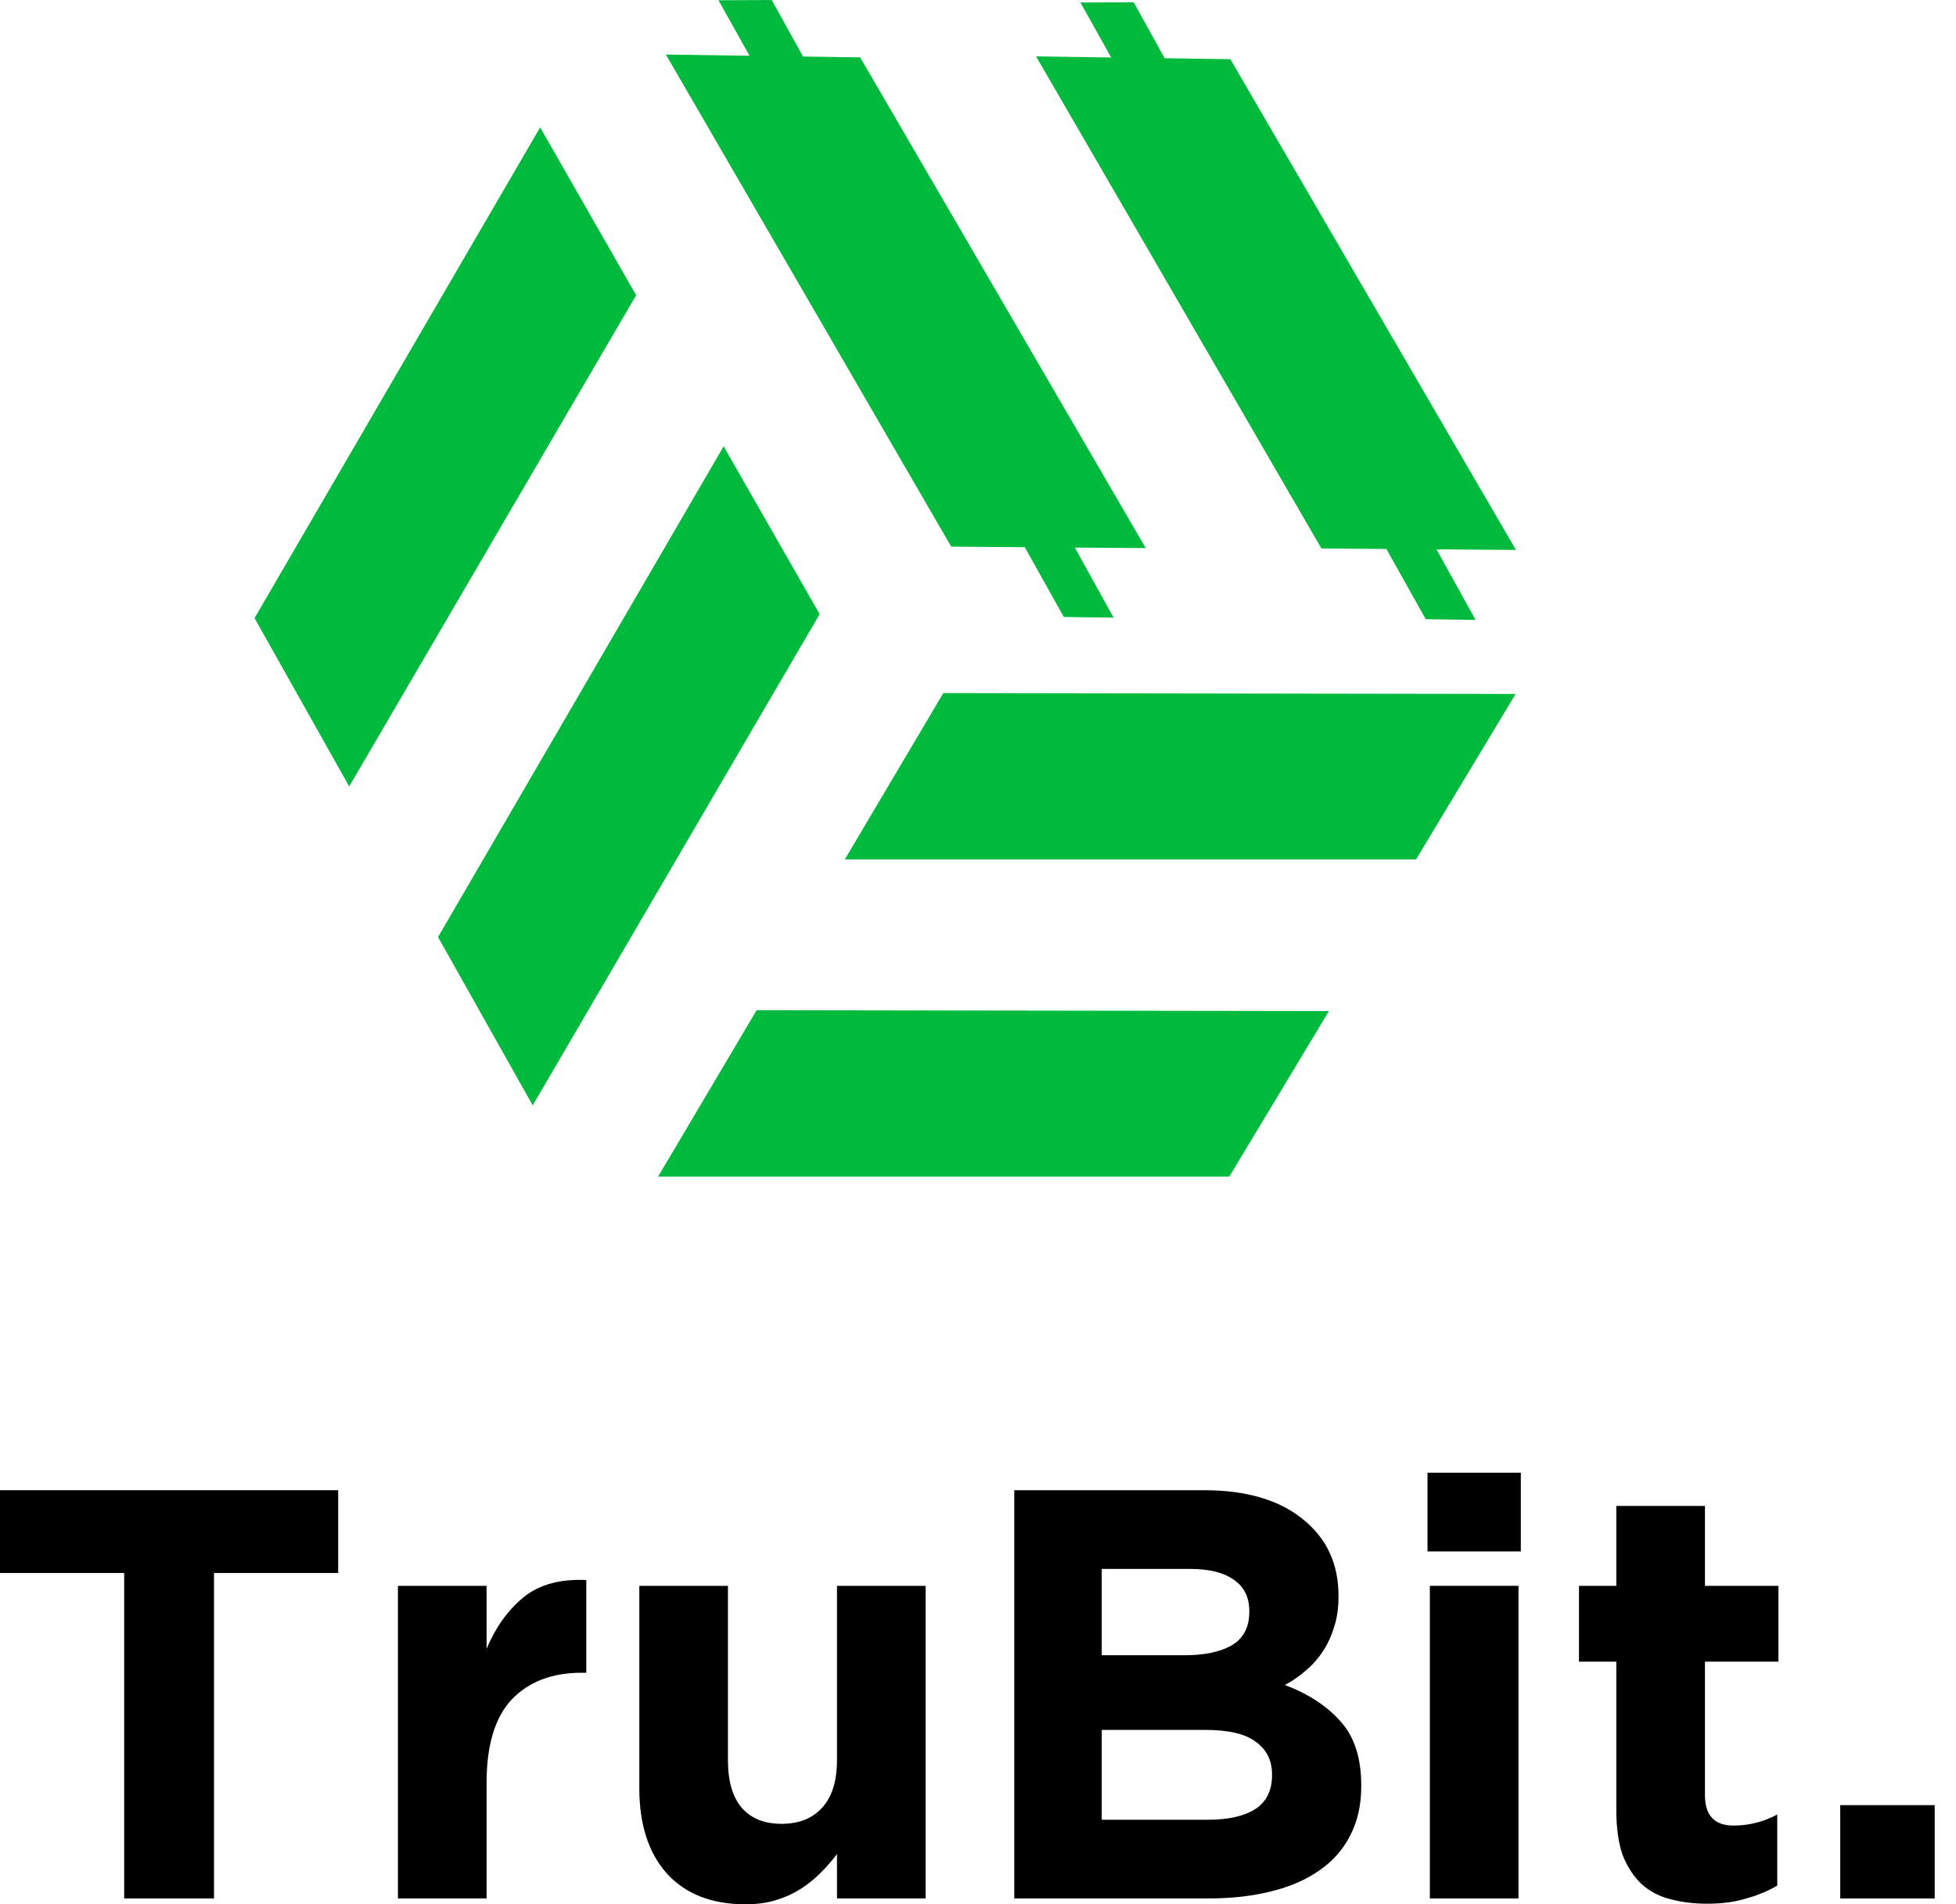
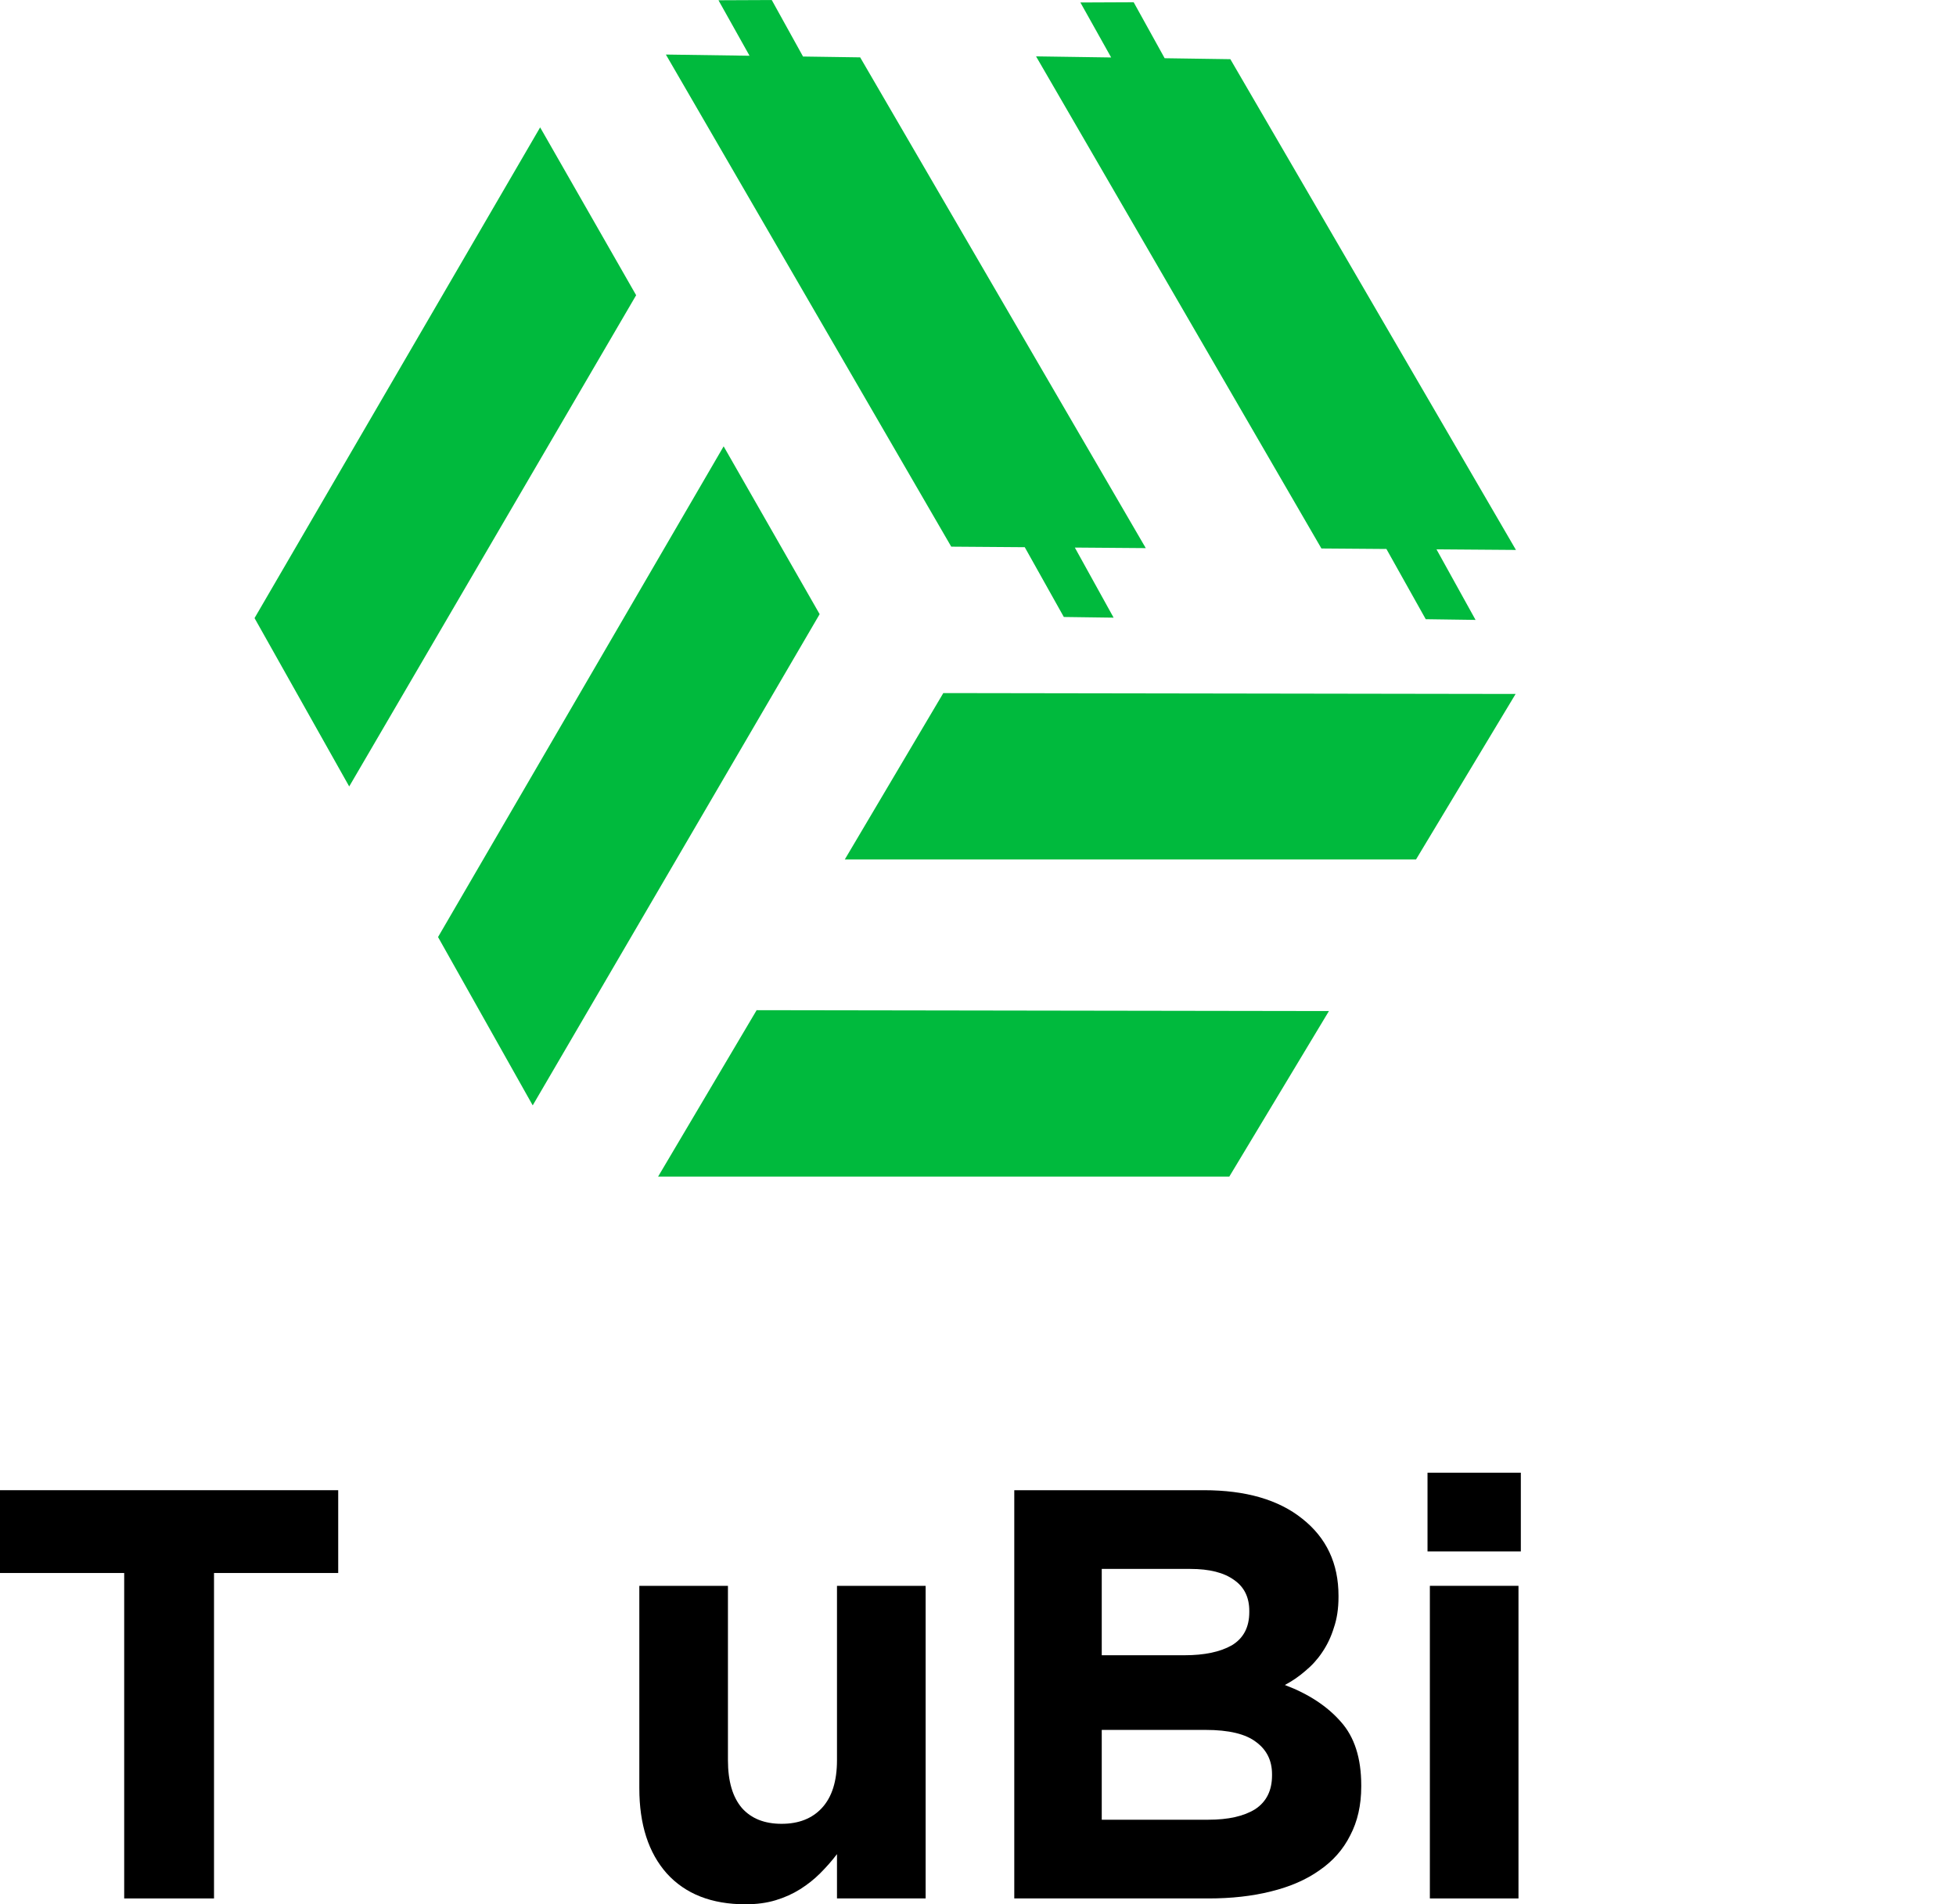
<svg xmlns="http://www.w3.org/2000/svg" width="75" height="73" viewBox="0 0 75 73" fill="none">
-   <path d="M12.968 60.301V57.127H0V60.301H4.762V72.777H8.206V60.301H12.968Z" fill="black" />
-   <path d="M22.48 64.125V60.57C21.466 60.525 20.662 60.749 20.065 61.24C19.469 61.732 19 62.388 18.657 63.208V60.793H15.258V72.777H18.657V68.35C18.657 66.905 18.977 65.839 19.618 65.153C20.274 64.468 21.168 64.125 22.301 64.125H22.48Z" fill="black" />
+   <path d="M12.968 60.301V57.127H0V60.301H4.762V72.777H8.206V60.301Z" fill="black" />
  <path d="M35.492 72.777V60.793H32.093V67.478C32.093 68.283 31.9 68.894 31.512 69.312C31.139 69.714 30.625 69.916 29.969 69.916C29.314 69.916 28.807 69.714 28.449 69.312C28.091 68.894 27.912 68.283 27.912 67.478V60.793H24.514V68.552C24.514 69.938 24.864 71.026 25.565 71.816C26.28 72.606 27.286 73.001 28.583 73.001C29.015 73.001 29.403 72.949 29.746 72.844C30.089 72.74 30.402 72.599 30.685 72.42C30.968 72.241 31.221 72.04 31.445 71.816C31.683 71.578 31.9 71.332 32.093 71.078V72.777H35.492Z" fill="black" />
  <path d="M52.195 68.485V68.44C52.195 67.397 51.934 66.584 51.412 66.003C50.89 65.407 50.175 64.937 49.266 64.594C49.549 64.445 49.81 64.266 50.048 64.058C50.302 63.849 50.518 63.611 50.697 63.342C50.89 63.059 51.039 62.746 51.144 62.403C51.263 62.06 51.323 61.665 51.323 61.218V61.173C51.323 59.936 50.861 58.953 49.936 58.222C49.027 57.492 47.768 57.127 46.158 57.127H38.891V72.777H46.337C47.216 72.777 48.014 72.688 48.729 72.509C49.459 72.33 50.078 72.062 50.585 71.704C51.106 71.347 51.502 70.899 51.77 70.363C52.053 69.826 52.195 69.2 52.195 68.485ZM47.902 61.8C47.902 62.381 47.678 62.806 47.231 63.074C46.784 63.327 46.18 63.454 45.42 63.454H42.245V60.145H45.644C46.374 60.145 46.933 60.286 47.321 60.57C47.708 60.838 47.902 61.233 47.902 61.755V61.8ZM48.774 68.06C48.774 68.641 48.558 69.073 48.125 69.357C47.693 69.625 47.097 69.759 46.337 69.759H42.245V66.316H46.225C47.119 66.316 47.768 66.472 48.17 66.785C48.572 67.084 48.774 67.493 48.774 68.015V68.06Z" fill="black" />
  <path d="M58.314 59.474V56.456H54.736V59.474H58.314ZM58.224 72.777V60.793H54.826V72.777H58.224Z" fill="black" />
-   <path d="M68.146 72.285V69.558C67.624 69.841 67.065 69.983 66.469 69.983C65.739 69.983 65.374 69.595 65.374 68.82V63.7H68.191V60.793H65.374V57.73H61.975V60.793H60.544V63.7H61.975V69.379C61.975 70.079 62.057 70.661 62.221 71.123C62.4 71.57 62.638 71.935 62.936 72.219C63.249 72.502 63.615 72.695 64.032 72.8C64.464 72.919 64.941 72.979 65.463 72.979C66.029 72.979 66.529 72.912 66.961 72.777C67.393 72.658 67.788 72.494 68.146 72.285Z" fill="black" />
-   <path d="M74.184 72.777V69.2H70.561V72.777H74.184Z" fill="black" />
  <path fill-rule="evenodd" clip-rule="evenodd" d="M47.136 45.105L25.234 45.105L29.012 38.725L50.956 38.759L47.136 45.105ZM27.747 17.11L16.796 35.922L20.426 42.375L31.428 23.544L27.747 17.11ZM20.711 4.883L9.76 23.695L13.39 30.149L24.392 11.317L20.711 4.883ZM32.392 32.948L54.295 32.948L58.114 26.603L36.17 26.569L32.392 32.948ZM47.176 2.269L58.127 21.082L55.08 21.059L56.578 23.764L54.668 23.737L53.16 21.045L50.668 21.026L39.726 2.161L42.606 2.203L41.426 0.095L43.469 0.086L44.657 2.232L47.176 2.269ZM41.213 20.991L42.7 23.678L40.791 23.652L39.293 20.977L36.474 20.956L25.532 2.091L28.74 2.137L27.549 0.01L29.592 0.001L30.791 2.167L32.982 2.199L43.933 21.012L41.213 20.991Z" fill="#00BA3D" />
</svg>